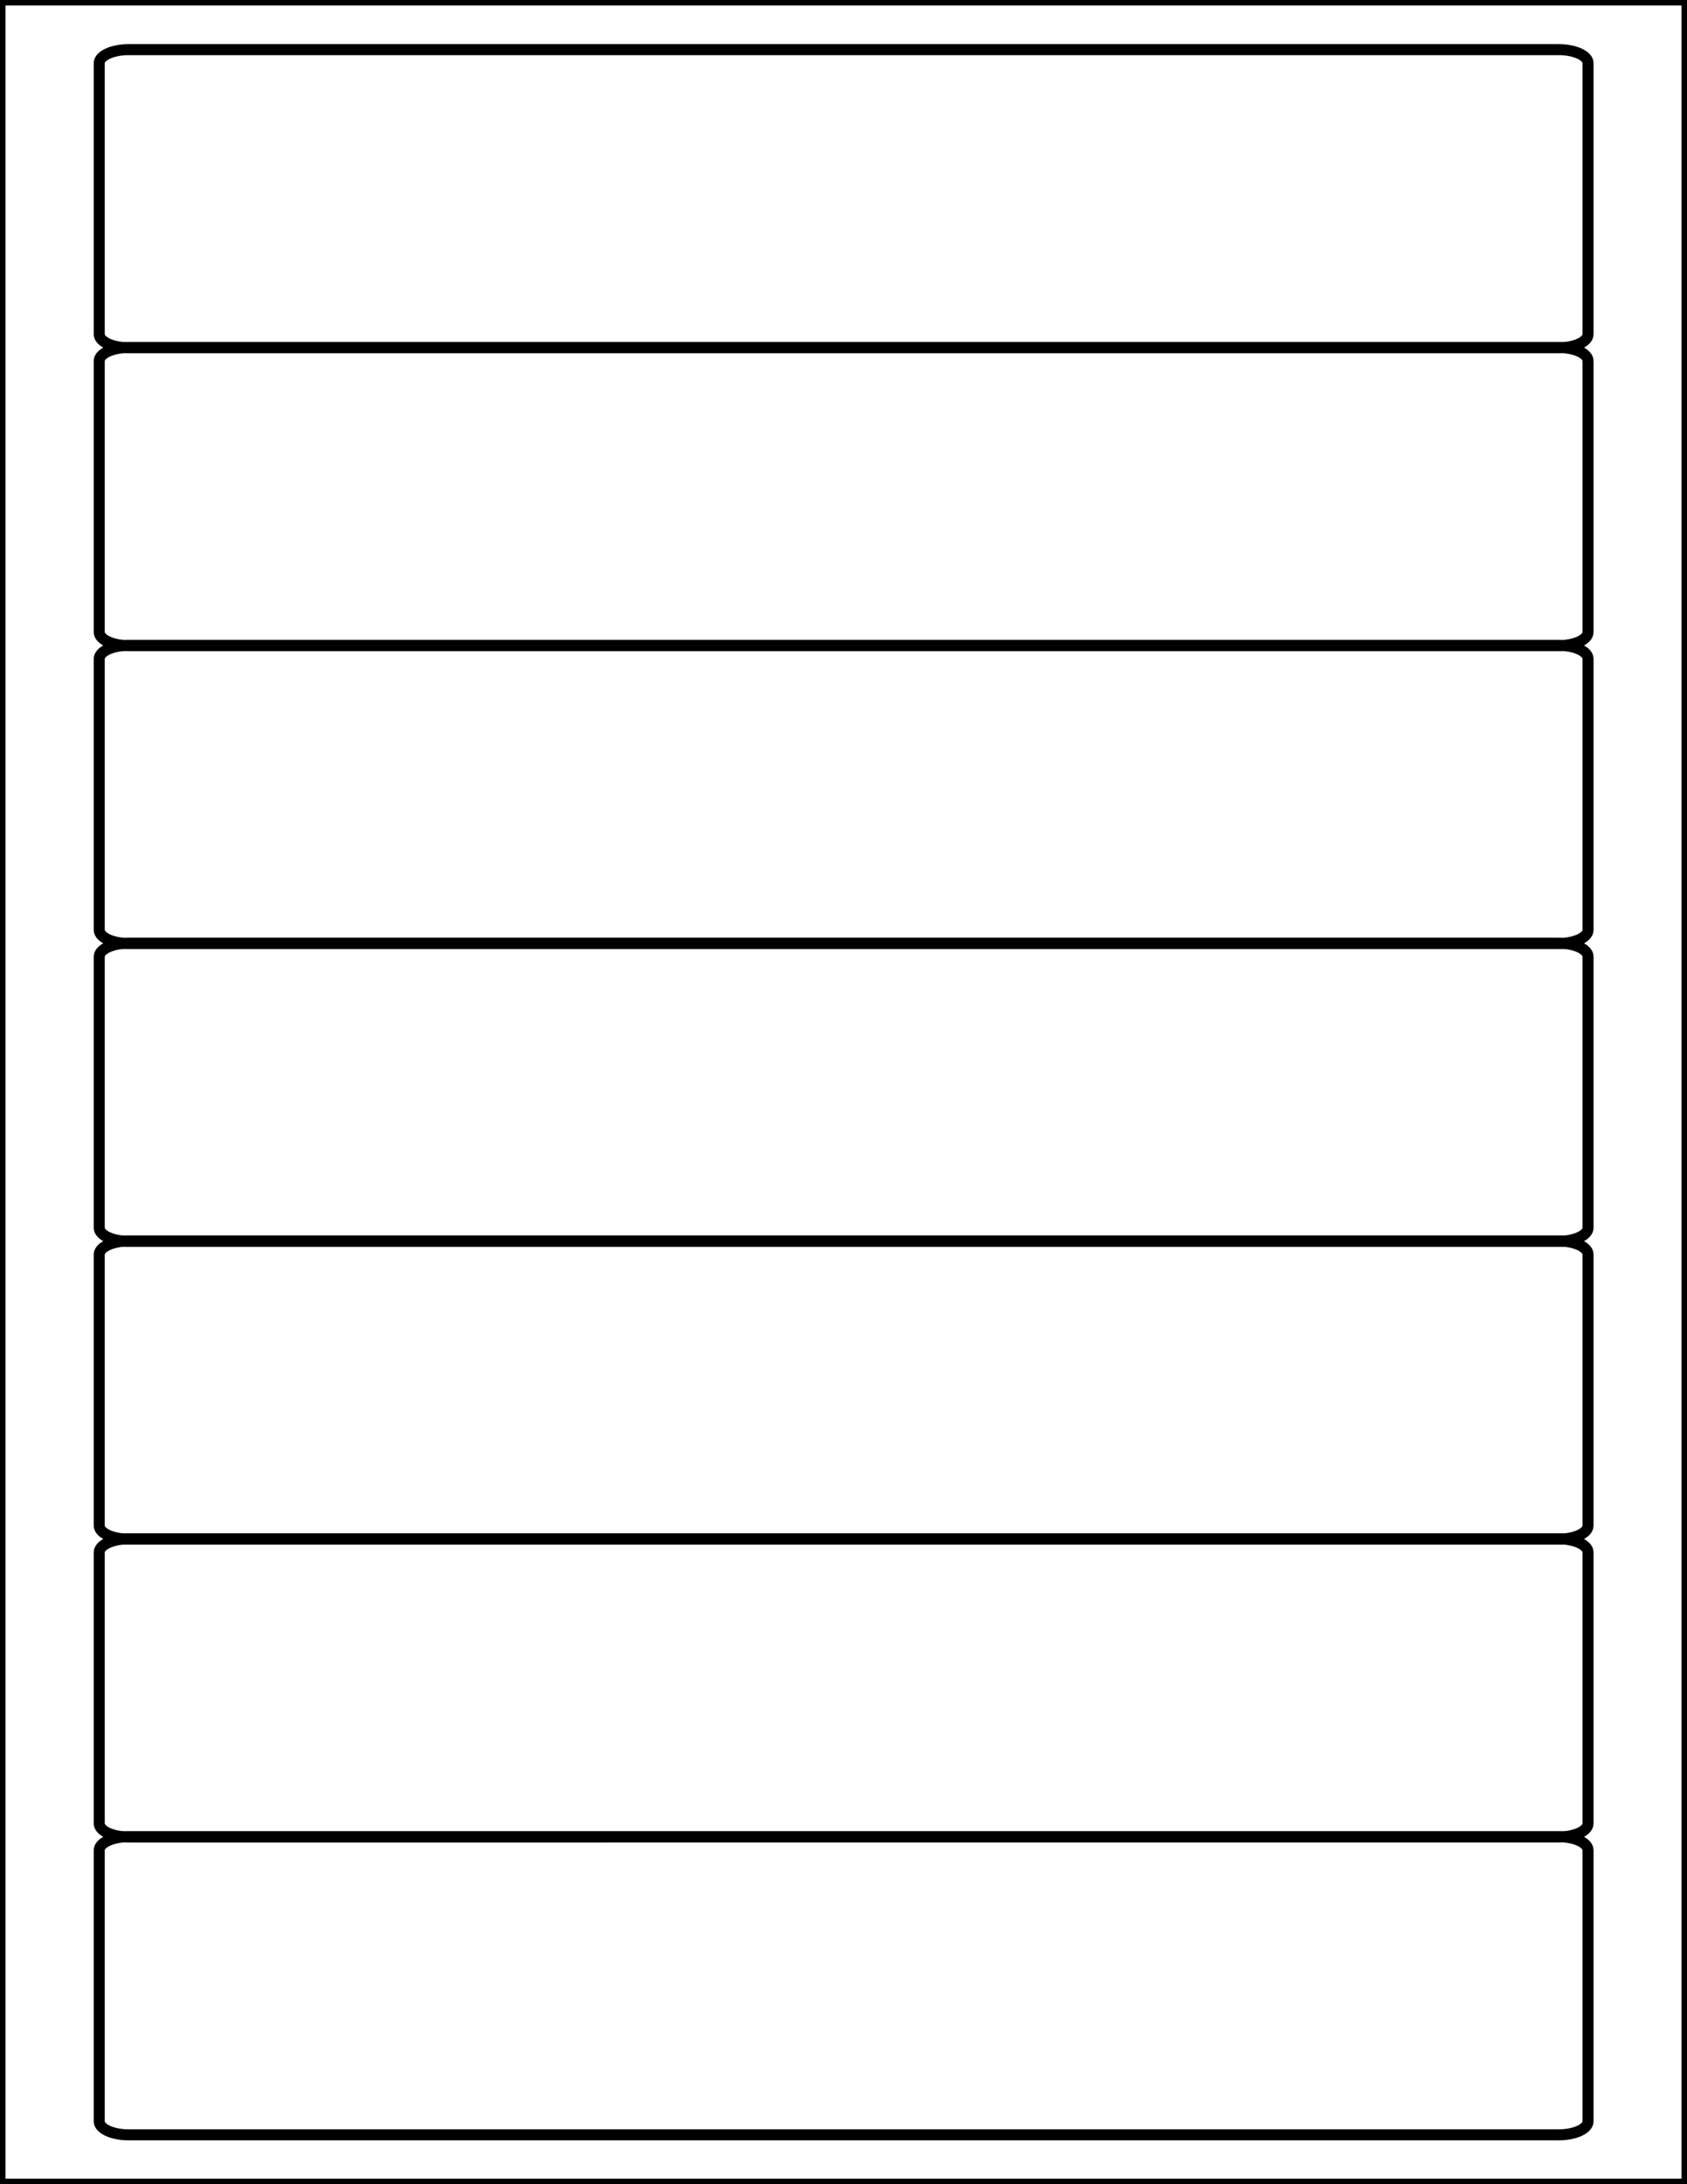
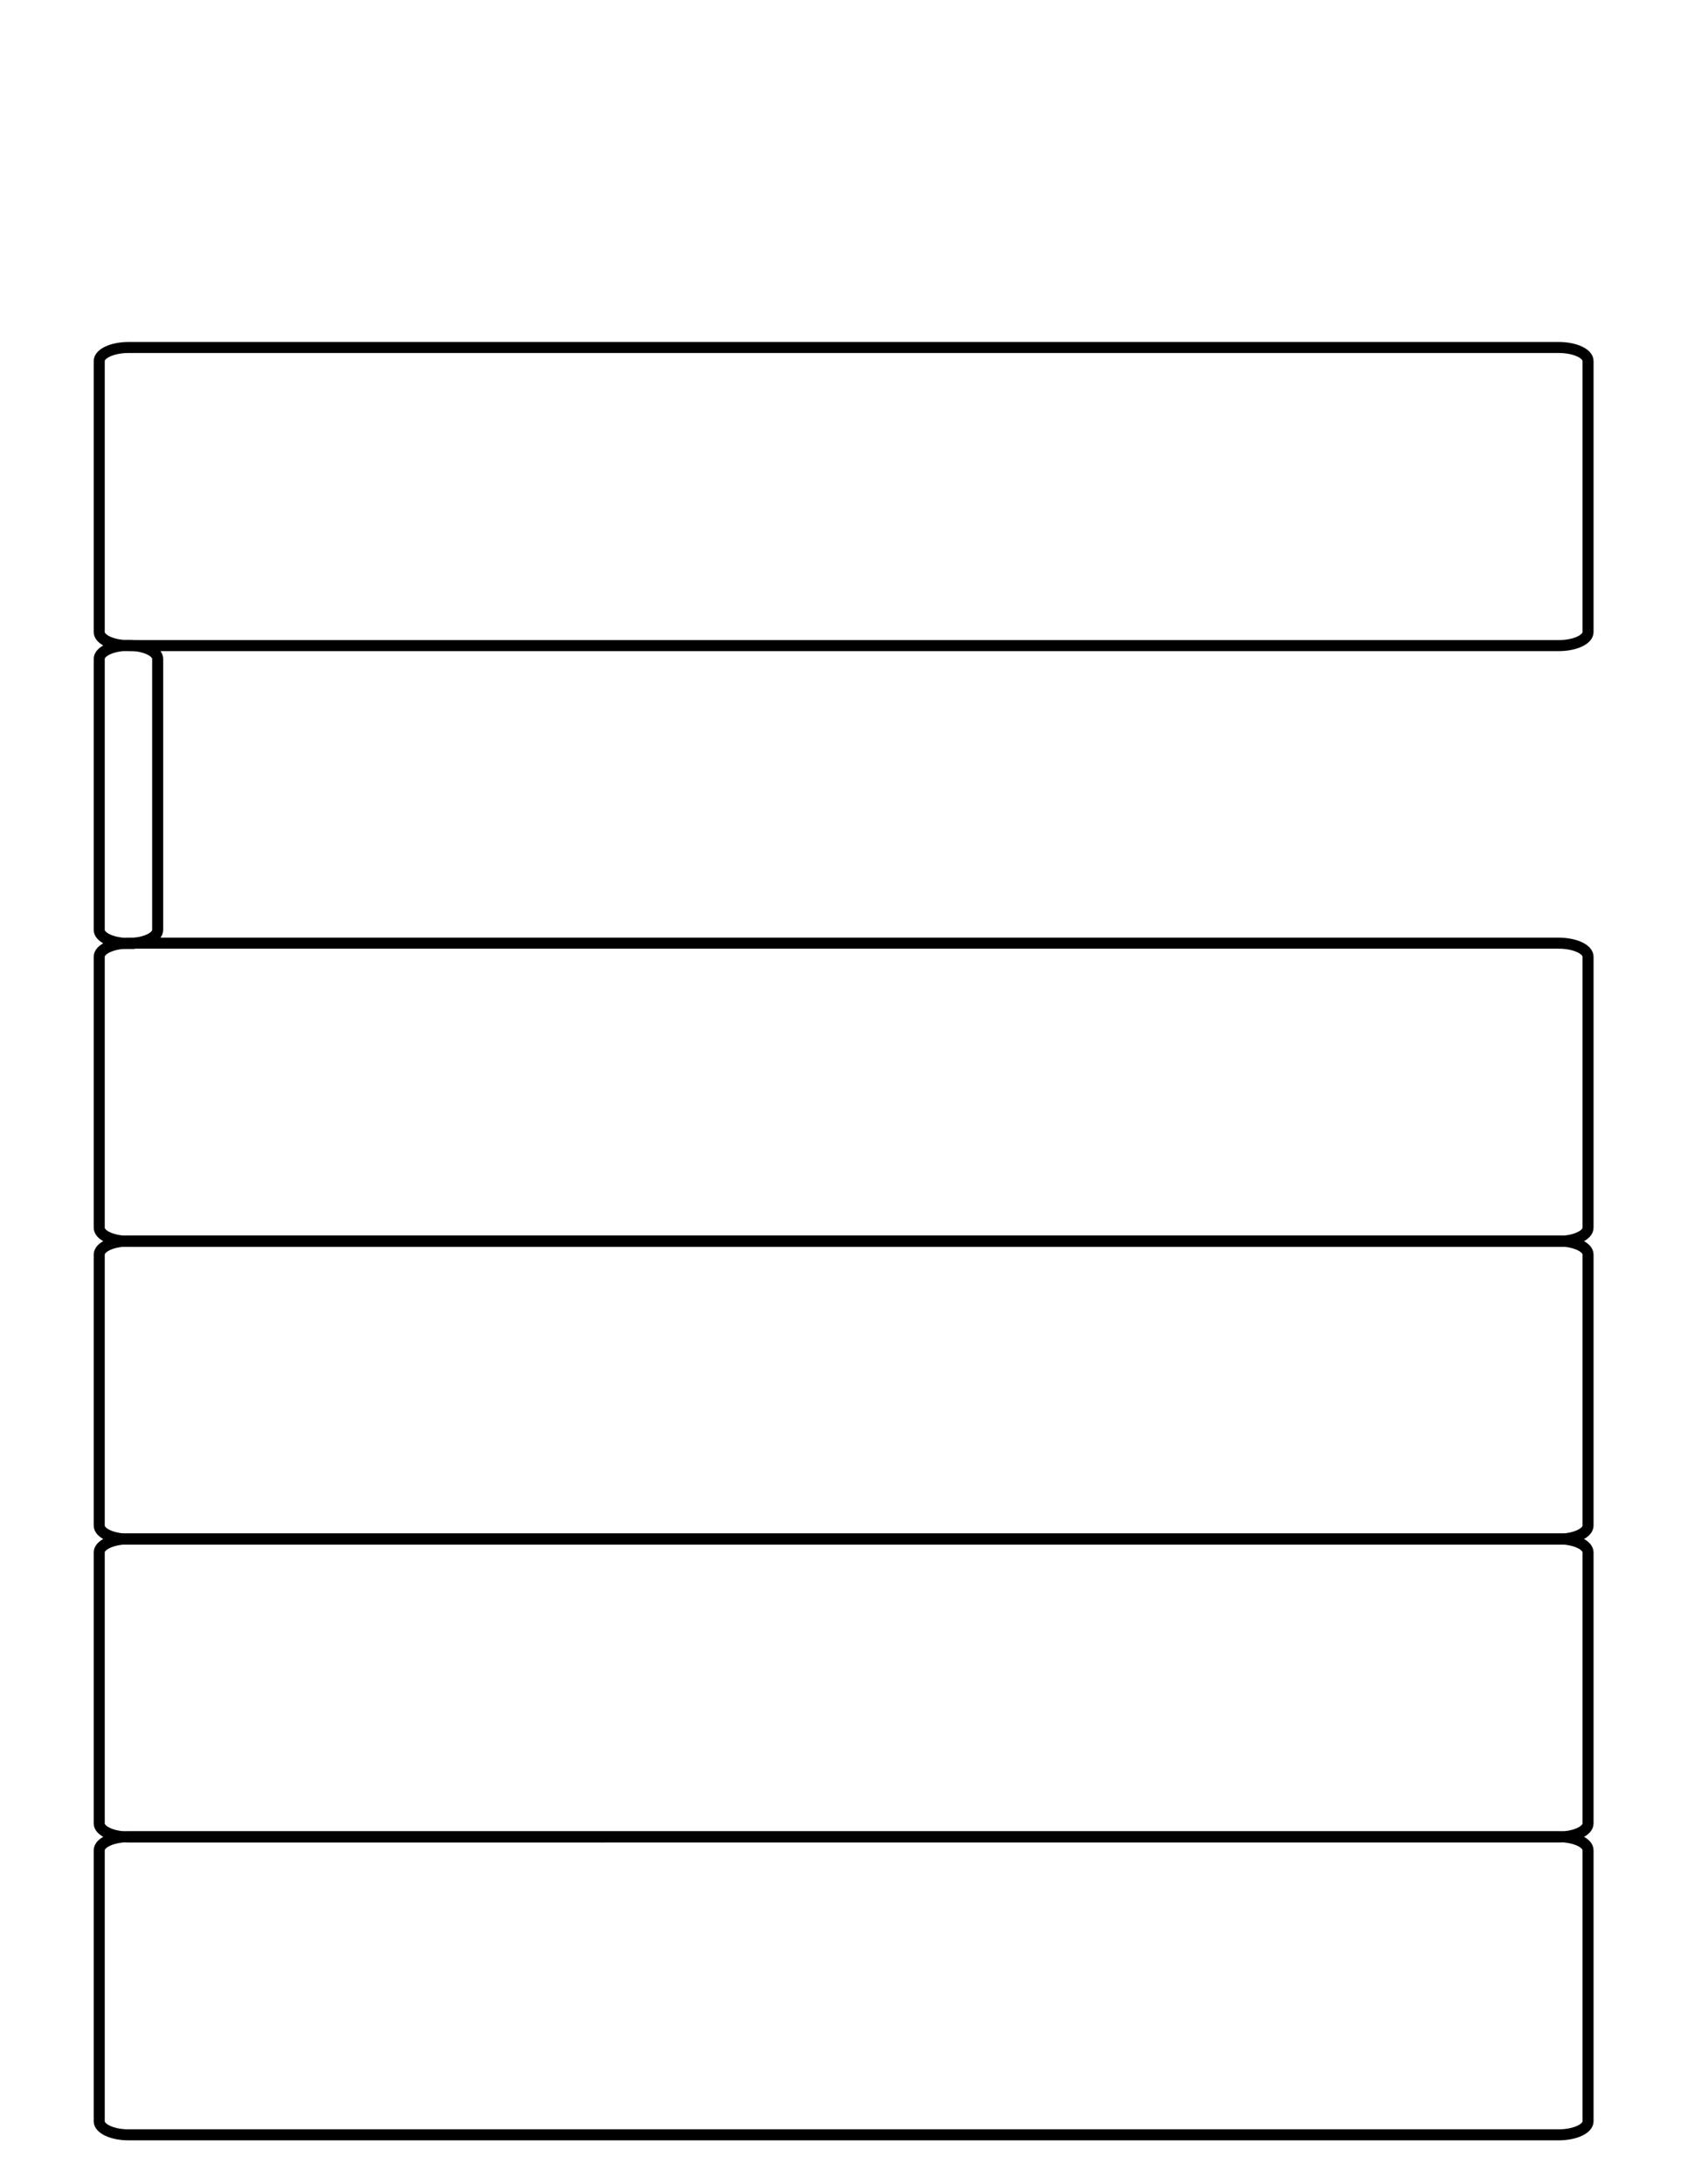
<svg xmlns="http://www.w3.org/2000/svg" version="1.1" id="Layer_1" x="0px" y="0px" viewBox="0 0 612 792" style="enable-background:new 0 0 612 792;" xml:space="preserve">
  <style type="text/css">
	.st0{fill-rule:evenodd;clip-rule:evenodd;fill:none;stroke:#000000;stroke-width:4;stroke-miterlimit:2.613;}
</style>
-   <path class="st0" d="M46.6,18h518.9c5.8,0,10.6,2.2,10.6,4.9v98.3c0,2.7-4.8,4.9-10.6,4.9H46.6c-5.8,0-10.6-2.2-10.6-4.9V22.9  C36,20.2,40.8,18,46.6,18z" />
  <path class="st0" d="M46.6,126h518.9c5.8,0,10.6,2.2,10.6,4.9v98.3c0,2.7-4.8,4.9-10.6,4.9H46.6c-5.8,0-10.6-2.2-10.6-4.9v-98.3  C36,128.2,40.8,126,46.6,126z" />
  <path class="st0" d="M46.6,558h518.9c5.8,0,10.6,2.2,10.6,4.9v98.3c0,2.7-4.8,4.9-10.6,4.9H46.6c-5.8,0-10.6-2.2-10.6-4.9v-98.3  C36,560.2,40.8,558,46.6,558z" />
  <path class="st0" d="M46.6,450h518.9c5.8,0,10.6,2.2,10.6,4.9v98.3c0,2.7-4.8,4.9-10.6,4.9H46.6c-5.8,0-10.6-2.2-10.6-4.9v-98.3  C36,452.2,40.8,450,46.6,450z" />
  <path class="st0" d="M46.6,342h518.9c5.8,0,10.6,2.2,10.6,4.9v98.3c0,2.7-4.8,4.9-10.6,4.9H46.6c-5.8,0-10.6-2.2-10.6-4.9v-98.3  C36,344.2,40.8,342,46.6,342z" />
-   <path class="st0" d="M46.6,234h518.9c5.8,0,10.6,2.2,10.6,4.9v98.3c0,2.7-4.8,4.9-10.6,4.9H46.6c-5.8,0-10.6-2.2-10.6-4.9v-98.3  C36,236.2,40.8,234,46.6,234z" />
+   <path class="st0" d="M46.6,234c5.8,0,10.6,2.2,10.6,4.9v98.3c0,2.7-4.8,4.9-10.6,4.9H46.6c-5.8,0-10.6-2.2-10.6-4.9v-98.3  C36,236.2,40.8,234,46.6,234z" />
  <path class="st0" d="M46.6,666h518.9c5.8,0,10.6,2.2,10.6,4.9v98.3c0,2.7-4.8,4.9-10.6,4.9H46.6c-5.8,0-10.6-2.2-10.6-4.9v-98.3  C36,668.2,40.8,666,46.6,666z" />
-   <rect y="0" class="st0" width="612" height="792" />
</svg>